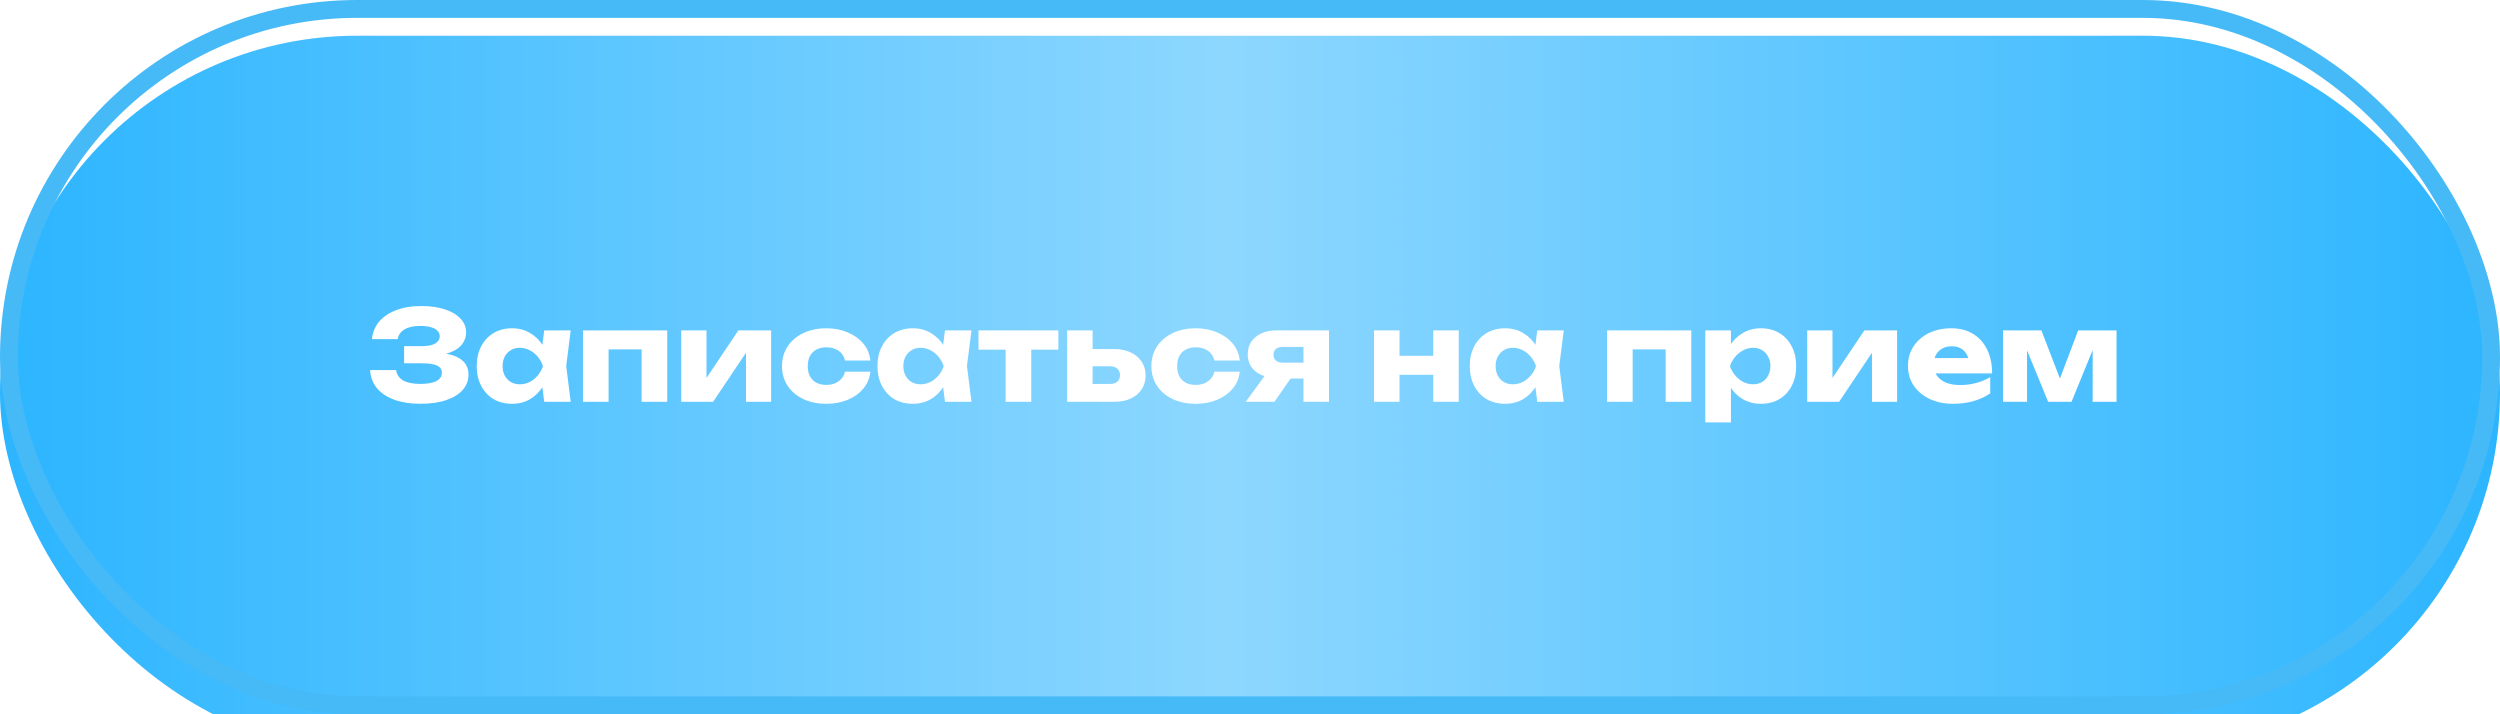
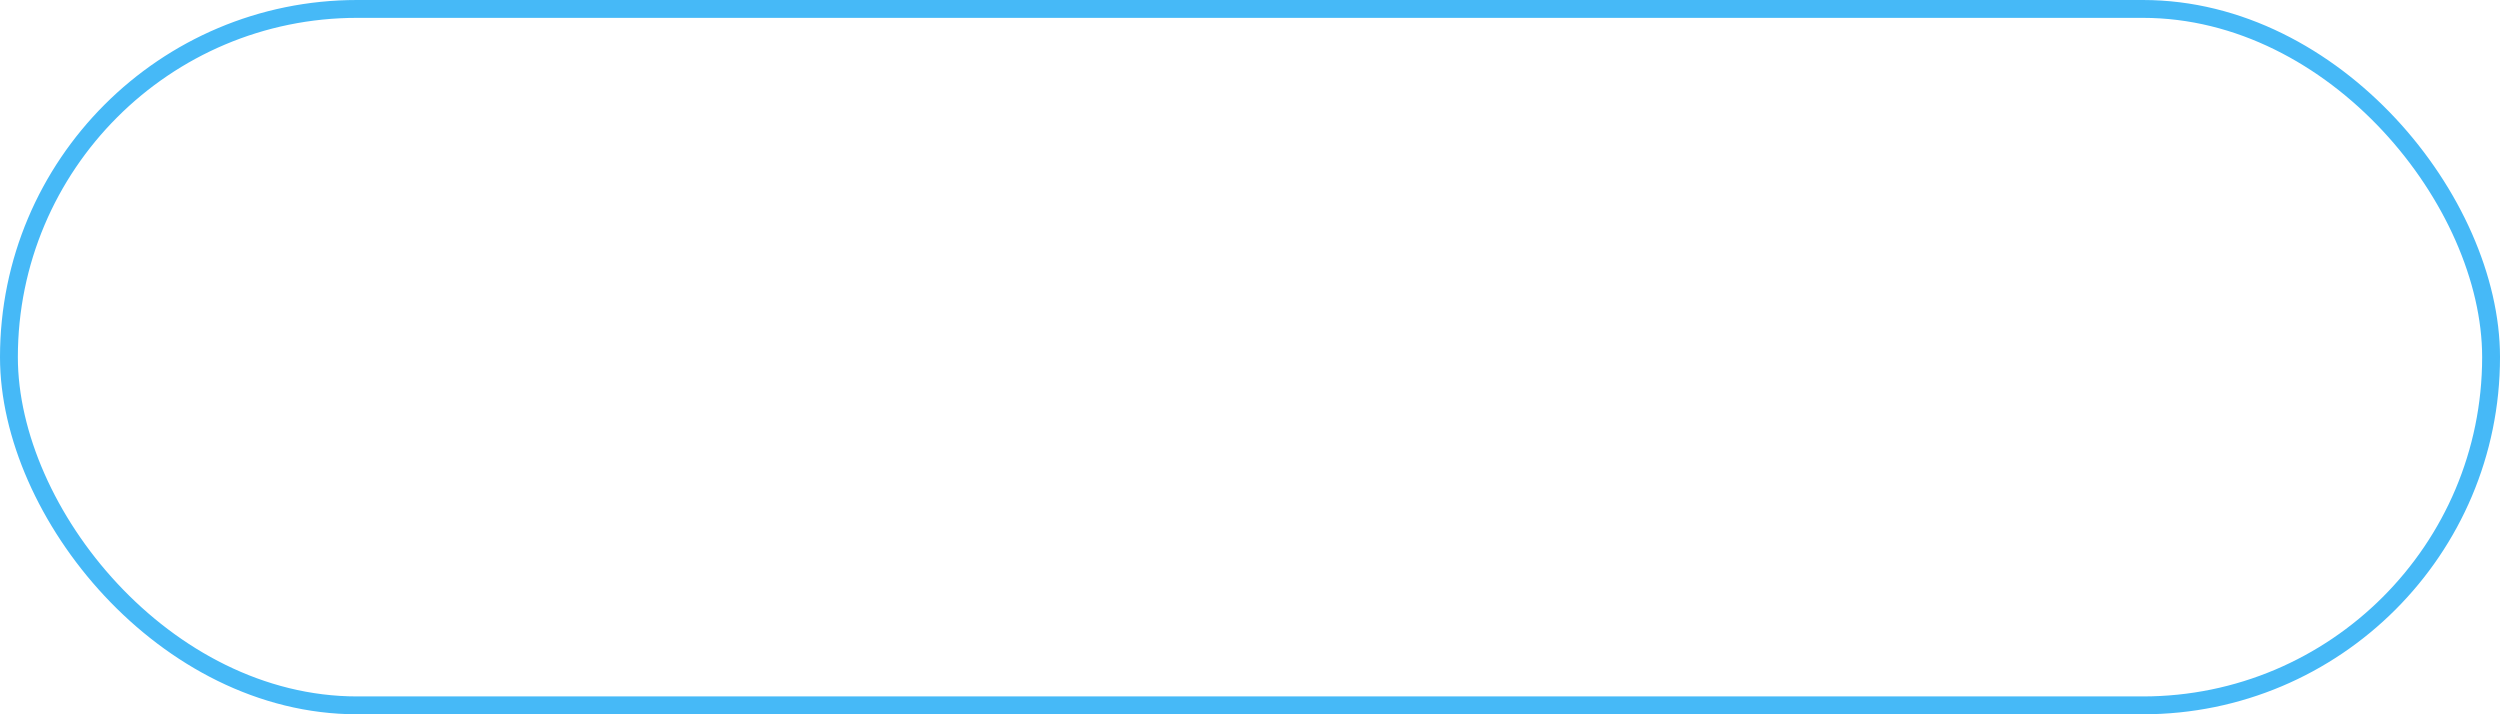
<svg xmlns="http://www.w3.org/2000/svg" width="280" height="80" viewBox="0 0 280 80" fill="none">
  <g filter="url(#filter0_i_33_605)">
-     <rect width="280" height="80" rx="40" fill="url(#paint0_linear_33_605)" />
-   </g>
+     </g>
  <rect x="1" y="1" width="278" height="78" rx="39" stroke="#46B9F7" stroke-width="2" />
  <path d="M47.066 45.224C45.956 45.224 44.98 45.07 44.141 44.762C43.31 44.454 42.661 44.015 42.194 43.446C41.737 42.877 41.49 42.209 41.453 41.444H44.364C44.43 41.948 44.691 42.335 45.148 42.606C45.606 42.867 46.245 42.998 47.066 42.998C47.841 42.998 48.438 42.895 48.858 42.69C49.279 42.475 49.489 42.158 49.489 41.738C49.489 41.374 49.306 41.108 48.943 40.94C48.588 40.772 48 40.688 47.178 40.688H45.261V38.77H47.136C47.622 38.77 48.019 38.728 48.327 38.644C48.635 38.551 48.863 38.42 49.013 38.252C49.171 38.084 49.251 37.888 49.251 37.664C49.251 37.412 49.162 37.202 48.984 37.034C48.816 36.857 48.569 36.726 48.242 36.642C47.925 36.549 47.538 36.502 47.081 36.502C46.325 36.502 45.732 36.633 45.303 36.894C44.873 37.146 44.621 37.51 44.547 37.986H41.663C41.718 37.295 41.961 36.67 42.391 36.11C42.829 35.55 43.455 35.107 44.267 34.78C45.078 34.444 46.063 34.276 47.221 34.276C48.219 34.276 49.092 34.402 49.839 34.654C50.585 34.897 51.164 35.242 51.575 35.69C51.995 36.129 52.205 36.642 52.205 37.23C52.205 37.706 52.06 38.14 51.77 38.532C51.49 38.924 51.042 39.237 50.426 39.47C49.82 39.703 49.031 39.82 48.06 39.82V39.526C48.975 39.479 49.759 39.54 50.413 39.708C51.075 39.876 51.584 40.147 51.938 40.52C52.293 40.893 52.471 41.374 52.471 41.962C52.471 42.597 52.261 43.161 51.84 43.656C51.42 44.141 50.809 44.524 50.007 44.804C49.204 45.084 48.224 45.224 47.066 45.224ZM60.951 45L60.587 42.116L60.965 41.01L60.587 39.904L60.951 37.006H63.919L63.415 40.996L63.919 45H60.951ZM61.623 41.01C61.493 41.85 61.231 42.587 60.839 43.222C60.457 43.857 59.967 44.351 59.369 44.706C58.781 45.051 58.109 45.224 57.353 45.224C56.569 45.224 55.879 45.051 55.281 44.706C54.693 44.351 54.231 43.857 53.895 43.222C53.559 42.578 53.391 41.841 53.391 41.01C53.391 40.161 53.559 39.419 53.895 38.784C54.231 38.149 54.693 37.655 55.281 37.3C55.879 36.945 56.569 36.768 57.353 36.768C58.109 36.768 58.781 36.945 59.369 37.3C59.967 37.645 60.461 38.135 60.853 38.77C61.245 39.395 61.502 40.142 61.623 41.01ZM56.289 41.01C56.289 41.402 56.369 41.752 56.527 42.06C56.695 42.368 56.924 42.611 57.213 42.788C57.503 42.956 57.834 43.04 58.207 43.04C58.599 43.04 58.968 42.956 59.313 42.788C59.659 42.611 59.962 42.368 60.223 42.06C60.485 41.752 60.681 41.402 60.811 41.01C60.681 40.609 60.485 40.254 60.223 39.946C59.962 39.638 59.659 39.395 59.313 39.218C58.968 39.041 58.599 38.952 58.207 38.952C57.834 38.952 57.503 39.041 57.213 39.218C56.924 39.395 56.695 39.638 56.527 39.946C56.369 40.254 56.289 40.609 56.289 41.01ZM74.73 37.006V45H71.86V37.832L73.176 39.134H66.848L68.164 37.832V45H65.294V37.006H74.73ZM76.3 45V37.006H79.128V43.446L78.512 43.25L82.698 37.006H86.366V45H83.552V38.378L84.168 38.588L79.87 45H76.3ZM97.482 41.626C97.407 42.345 97.146 42.975 96.698 43.516C96.25 44.057 95.667 44.477 94.948 44.776C94.239 45.075 93.441 45.224 92.554 45.224C91.574 45.224 90.711 45.047 89.964 44.692C89.217 44.337 88.634 43.843 88.214 43.208C87.794 42.573 87.584 41.841 87.584 41.01C87.584 40.17 87.794 39.433 88.214 38.798C88.634 38.163 89.217 37.669 89.964 37.314C90.711 36.95 91.574 36.768 92.554 36.768C93.441 36.768 94.239 36.922 94.948 37.23C95.667 37.529 96.25 37.949 96.698 38.49C97.146 39.022 97.407 39.652 97.482 40.38H94.64C94.537 39.904 94.299 39.54 93.926 39.288C93.553 39.027 93.095 38.896 92.554 38.896C92.134 38.896 91.765 38.98 91.448 39.148C91.14 39.307 90.897 39.545 90.72 39.862C90.552 40.17 90.468 40.553 90.468 41.01C90.468 41.458 90.552 41.841 90.72 42.158C90.897 42.466 91.14 42.704 91.448 42.872C91.765 43.031 92.134 43.11 92.554 43.11C93.095 43.11 93.553 42.975 93.926 42.704C94.309 42.433 94.547 42.074 94.64 41.626H97.482ZM105.836 45L105.472 42.116L105.85 41.01L105.472 39.904L105.836 37.006H108.804L108.3 40.996L108.804 45H105.836ZM106.508 41.01C106.377 41.85 106.116 42.587 105.724 43.222C105.341 43.857 104.851 44.351 104.254 44.706C103.666 45.051 102.994 45.224 102.238 45.224C101.454 45.224 100.763 45.051 100.166 44.706C99.578 44.351 99.116 43.857 98.78 43.222C98.444 42.578 98.276 41.841 98.276 41.01C98.276 40.161 98.444 39.419 98.78 38.784C99.116 38.149 99.578 37.655 100.166 37.3C100.763 36.945 101.454 36.768 102.238 36.768C102.994 36.768 103.666 36.945 104.254 37.3C104.851 37.645 105.346 38.135 105.738 38.77C106.13 39.395 106.387 40.142 106.508 41.01ZM101.174 41.01C101.174 41.402 101.253 41.752 101.412 42.06C101.58 42.368 101.809 42.611 102.098 42.788C102.387 42.956 102.719 43.04 103.092 43.04C103.484 43.04 103.853 42.956 104.198 42.788C104.543 42.611 104.847 42.368 105.108 42.06C105.369 41.752 105.565 41.402 105.696 41.01C105.565 40.609 105.369 40.254 105.108 39.946C104.847 39.638 104.543 39.395 104.198 39.218C103.853 39.041 103.484 38.952 103.092 38.952C102.719 38.952 102.387 39.041 102.098 39.218C101.809 39.395 101.58 39.638 101.412 39.946C101.253 40.254 101.174 40.609 101.174 41.01ZM112.629 37.986H115.499V45H112.629V37.986ZM109.591 37.006H118.537V39.162H109.591V37.006ZM119.516 45V37.006H122.372V44.3L121.49 42.998H124.318C124.673 42.998 124.948 42.914 125.144 42.746C125.34 42.569 125.438 42.321 125.438 42.004C125.438 41.696 125.34 41.458 125.144 41.29C124.948 41.113 124.673 41.024 124.318 41.024H121.476V39.092H124.794C125.504 39.092 126.12 39.218 126.642 39.47C127.165 39.713 127.571 40.058 127.86 40.506C128.159 40.945 128.308 41.458 128.308 42.046C128.308 42.643 128.159 43.166 127.86 43.614C127.571 44.053 127.165 44.393 126.642 44.636C126.129 44.879 125.527 45 124.836 45H119.516ZM138.853 41.626C138.778 42.345 138.517 42.975 138.069 43.516C137.621 44.057 137.038 44.477 136.319 44.776C135.61 45.075 134.812 45.224 133.925 45.224C132.945 45.224 132.082 45.047 131.335 44.692C130.588 44.337 130.005 43.843 129.585 43.208C129.165 42.573 128.955 41.841 128.955 41.01C128.955 40.17 129.165 39.433 129.585 38.798C130.005 38.163 130.588 37.669 131.335 37.314C132.082 36.95 132.945 36.768 133.925 36.768C134.812 36.768 135.61 36.922 136.319 37.23C137.038 37.529 137.621 37.949 138.069 38.49C138.517 39.022 138.778 39.652 138.853 40.38H136.011C135.908 39.904 135.67 39.54 135.297 39.288C134.924 39.027 134.466 38.896 133.925 38.896C133.505 38.896 133.136 38.98 132.819 39.148C132.511 39.307 132.268 39.545 132.091 39.862C131.923 40.17 131.839 40.553 131.839 41.01C131.839 41.458 131.923 41.841 132.091 42.158C132.268 42.466 132.511 42.704 132.819 42.872C133.136 43.031 133.505 43.11 133.925 43.11C134.466 43.11 134.924 42.975 135.297 42.704C135.68 42.433 135.918 42.074 136.011 41.626H138.853ZM146.773 40.618V42.396H142.951L142.923 42.312C142.298 42.312 141.743 42.205 141.257 41.99C140.781 41.775 140.408 41.472 140.137 41.08C139.876 40.679 139.745 40.217 139.745 39.694C139.745 39.153 139.876 38.681 140.137 38.28C140.408 37.879 140.781 37.566 141.257 37.342C141.743 37.118 142.298 37.006 142.923 37.006H148.845V45H145.989V37.706L146.773 38.854H143.651C143.334 38.854 143.082 38.933 142.895 39.092C142.718 39.241 142.629 39.451 142.629 39.722C142.629 40.002 142.718 40.221 142.895 40.38C143.082 40.539 143.334 40.618 143.651 40.618H146.773ZM145.331 41.262L142.741 45H139.521L142.251 41.262H145.331ZM153.888 37.006H156.744V45H153.888V37.006ZM160.524 37.006H163.38V45H160.524V37.006ZM155.54 39.848H161.602V41.976H155.54V39.848ZM172.172 45L171.808 42.116L172.186 41.01L171.808 39.904L172.172 37.006H175.14L174.636 40.996L175.14 45H172.172ZM172.844 41.01C172.713 41.85 172.452 42.587 172.06 43.222C171.677 43.857 171.187 44.351 170.59 44.706C170.002 45.051 169.33 45.224 168.574 45.224C167.79 45.224 167.099 45.051 166.502 44.706C165.914 44.351 165.452 43.857 165.116 43.222C164.78 42.578 164.612 41.841 164.612 41.01C164.612 40.161 164.78 39.419 165.116 38.784C165.452 38.149 165.914 37.655 166.502 37.3C167.099 36.945 167.79 36.768 168.574 36.768C169.33 36.768 170.002 36.945 170.59 37.3C171.187 37.645 171.682 38.135 172.074 38.77C172.466 39.395 172.723 40.142 172.844 41.01ZM167.51 41.01C167.51 41.402 167.589 41.752 167.748 42.06C167.916 42.368 168.145 42.611 168.434 42.788C168.723 42.956 169.055 43.04 169.428 43.04C169.82 43.04 170.189 42.956 170.534 42.788C170.879 42.611 171.183 42.368 171.444 42.06C171.705 41.752 171.901 41.402 172.032 41.01C171.901 40.609 171.705 40.254 171.444 39.946C171.183 39.638 170.879 39.395 170.534 39.218C170.189 39.041 169.82 38.952 169.428 38.952C169.055 38.952 168.723 39.041 168.434 39.218C168.145 39.395 167.916 39.638 167.748 39.946C167.589 40.254 167.51 40.609 167.51 41.01ZM189.423 37.006V45H186.553V37.832L187.869 39.134H181.541L182.857 37.832V45H179.987V37.006H189.423ZM190.993 37.006H193.863V39.302L193.737 39.638V41.878L193.863 42.536V47.31H190.993V37.006ZM192.953 41.01C193.074 40.142 193.326 39.395 193.709 38.77C194.101 38.135 194.596 37.645 195.193 37.3C195.79 36.945 196.467 36.768 197.223 36.768C198.007 36.768 198.693 36.945 199.281 37.3C199.878 37.655 200.34 38.149 200.667 38.784C201.003 39.419 201.171 40.161 201.171 41.01C201.171 41.841 201.003 42.578 200.667 43.222C200.34 43.857 199.878 44.351 199.281 44.706C198.693 45.051 198.007 45.224 197.223 45.224C196.467 45.224 195.79 45.051 195.193 44.706C194.596 44.351 194.106 43.857 193.723 43.222C193.34 42.587 193.084 41.85 192.953 41.01ZM198.287 41.01C198.287 40.609 198.203 40.254 198.035 39.946C197.876 39.638 197.648 39.395 197.349 39.218C197.06 39.041 196.728 38.952 196.355 38.952C195.972 38.952 195.608 39.041 195.263 39.218C194.918 39.395 194.614 39.638 194.353 39.946C194.092 40.254 193.891 40.609 193.751 41.01C193.891 41.402 194.092 41.752 194.353 42.06C194.614 42.368 194.918 42.611 195.263 42.788C195.608 42.956 195.972 43.04 196.355 43.04C196.728 43.04 197.06 42.956 197.349 42.788C197.648 42.611 197.876 42.368 198.035 42.06C198.203 41.752 198.287 41.402 198.287 41.01ZM202.409 45V37.006H205.237V43.446L204.621 43.25L208.807 37.006H212.475V45H209.661V38.378L210.277 38.588L205.979 45H202.409ZM218.747 45.224C217.777 45.224 216.909 45.047 216.143 44.692C215.387 44.337 214.79 43.843 214.351 43.208C213.913 42.564 213.693 41.817 213.693 40.968C213.693 40.137 213.903 39.409 214.323 38.784C214.743 38.149 215.317 37.655 216.045 37.3C216.783 36.945 217.613 36.768 218.537 36.768C219.499 36.768 220.315 36.978 220.987 37.398C221.669 37.809 222.191 38.392 222.555 39.148C222.929 39.904 223.115 40.795 223.115 41.822H216.003V40.1H221.505L220.567 40.702C220.53 40.291 220.427 39.946 220.259 39.666C220.091 39.377 219.867 39.157 219.587 39.008C219.317 38.859 218.99 38.784 218.607 38.784C218.187 38.784 217.828 38.868 217.529 39.036C217.231 39.204 216.997 39.437 216.829 39.736C216.661 40.025 216.577 40.366 216.577 40.758C216.577 41.262 216.689 41.691 216.913 42.046C217.147 42.391 217.483 42.657 217.921 42.844C218.369 43.031 218.915 43.124 219.559 43.124C220.147 43.124 220.731 43.049 221.309 42.9C221.897 42.741 222.429 42.522 222.905 42.242V44.062C222.355 44.435 221.725 44.725 221.015 44.93C220.315 45.126 219.559 45.224 218.747 45.224ZM224.339 45V37.006H228.637L231.115 43.446H230.317L232.753 37.006H237.051V45H234.377V38.084H234.839L232.011 45H229.393L226.565 38.112L227.027 38.084V45H224.339Z" fill="white" />
  <defs>
    <filter id="filter0_i_33_605" x="0" y="0" width="280" height="84" filterUnits="userSpaceOnUse" color-interpolation-filters="sRGB">
      <feFlood flood-opacity="0" result="BackgroundImageFix" />
      <feBlend mode="normal" in="SourceGraphic" in2="BackgroundImageFix" result="shape" />
      <feColorMatrix in="SourceAlpha" type="matrix" values="0 0 0 0 0 0 0 0 0 0 0 0 0 0 0 0 0 0 127 0" result="hardAlpha" />
      <feOffset dy="4" />
      <feGaussianBlur stdDeviation="2" />
      <feComposite in2="hardAlpha" operator="arithmetic" k2="-1" k3="1" />
      <feColorMatrix type="matrix" values="0 0 0 0 0.174 0 0 0 0 0.604 0 0 0 0 0.842 0 0 0 1 0" />
      <feBlend mode="normal" in2="shape" result="effect1_innerShadow_33_605" />
    </filter>
    <linearGradient id="paint0_linear_33_605" x1="0" y1="40" x2="280" y2="40" gradientUnits="userSpaceOnUse">
      <stop stop-color="#2CB5FF" />
      <stop offset="0.49" stop-color="#8DD7FF" />
      <stop offset="1" stop-color="#2CB5FF" />
    </linearGradient>
  </defs>
</svg>